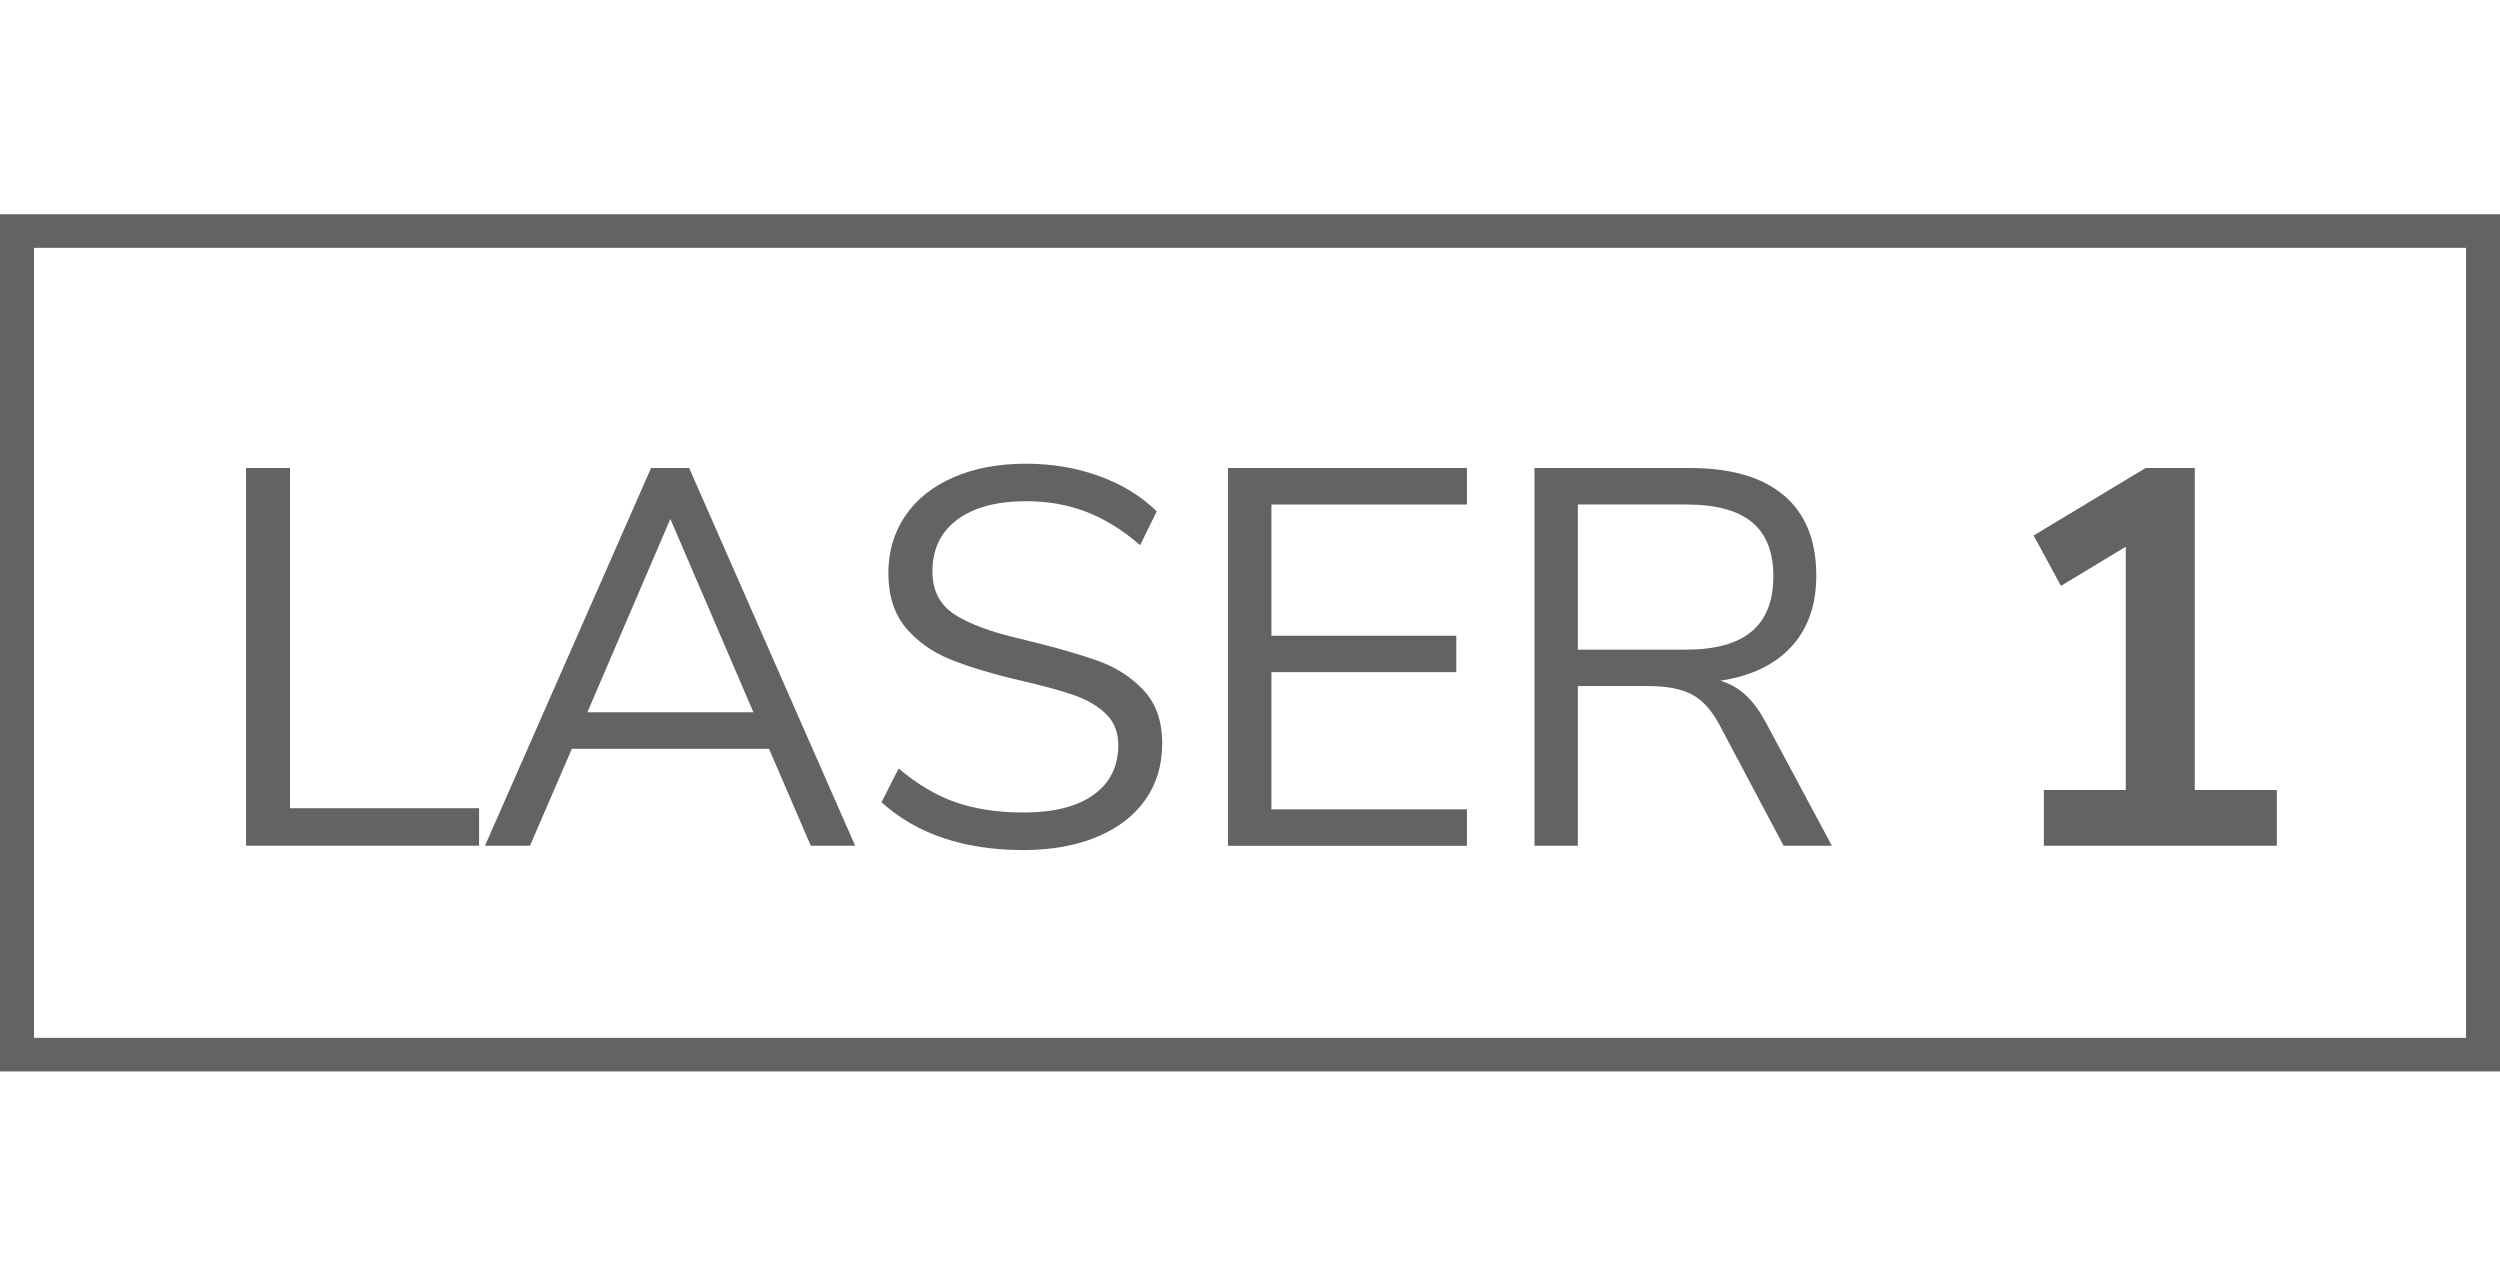
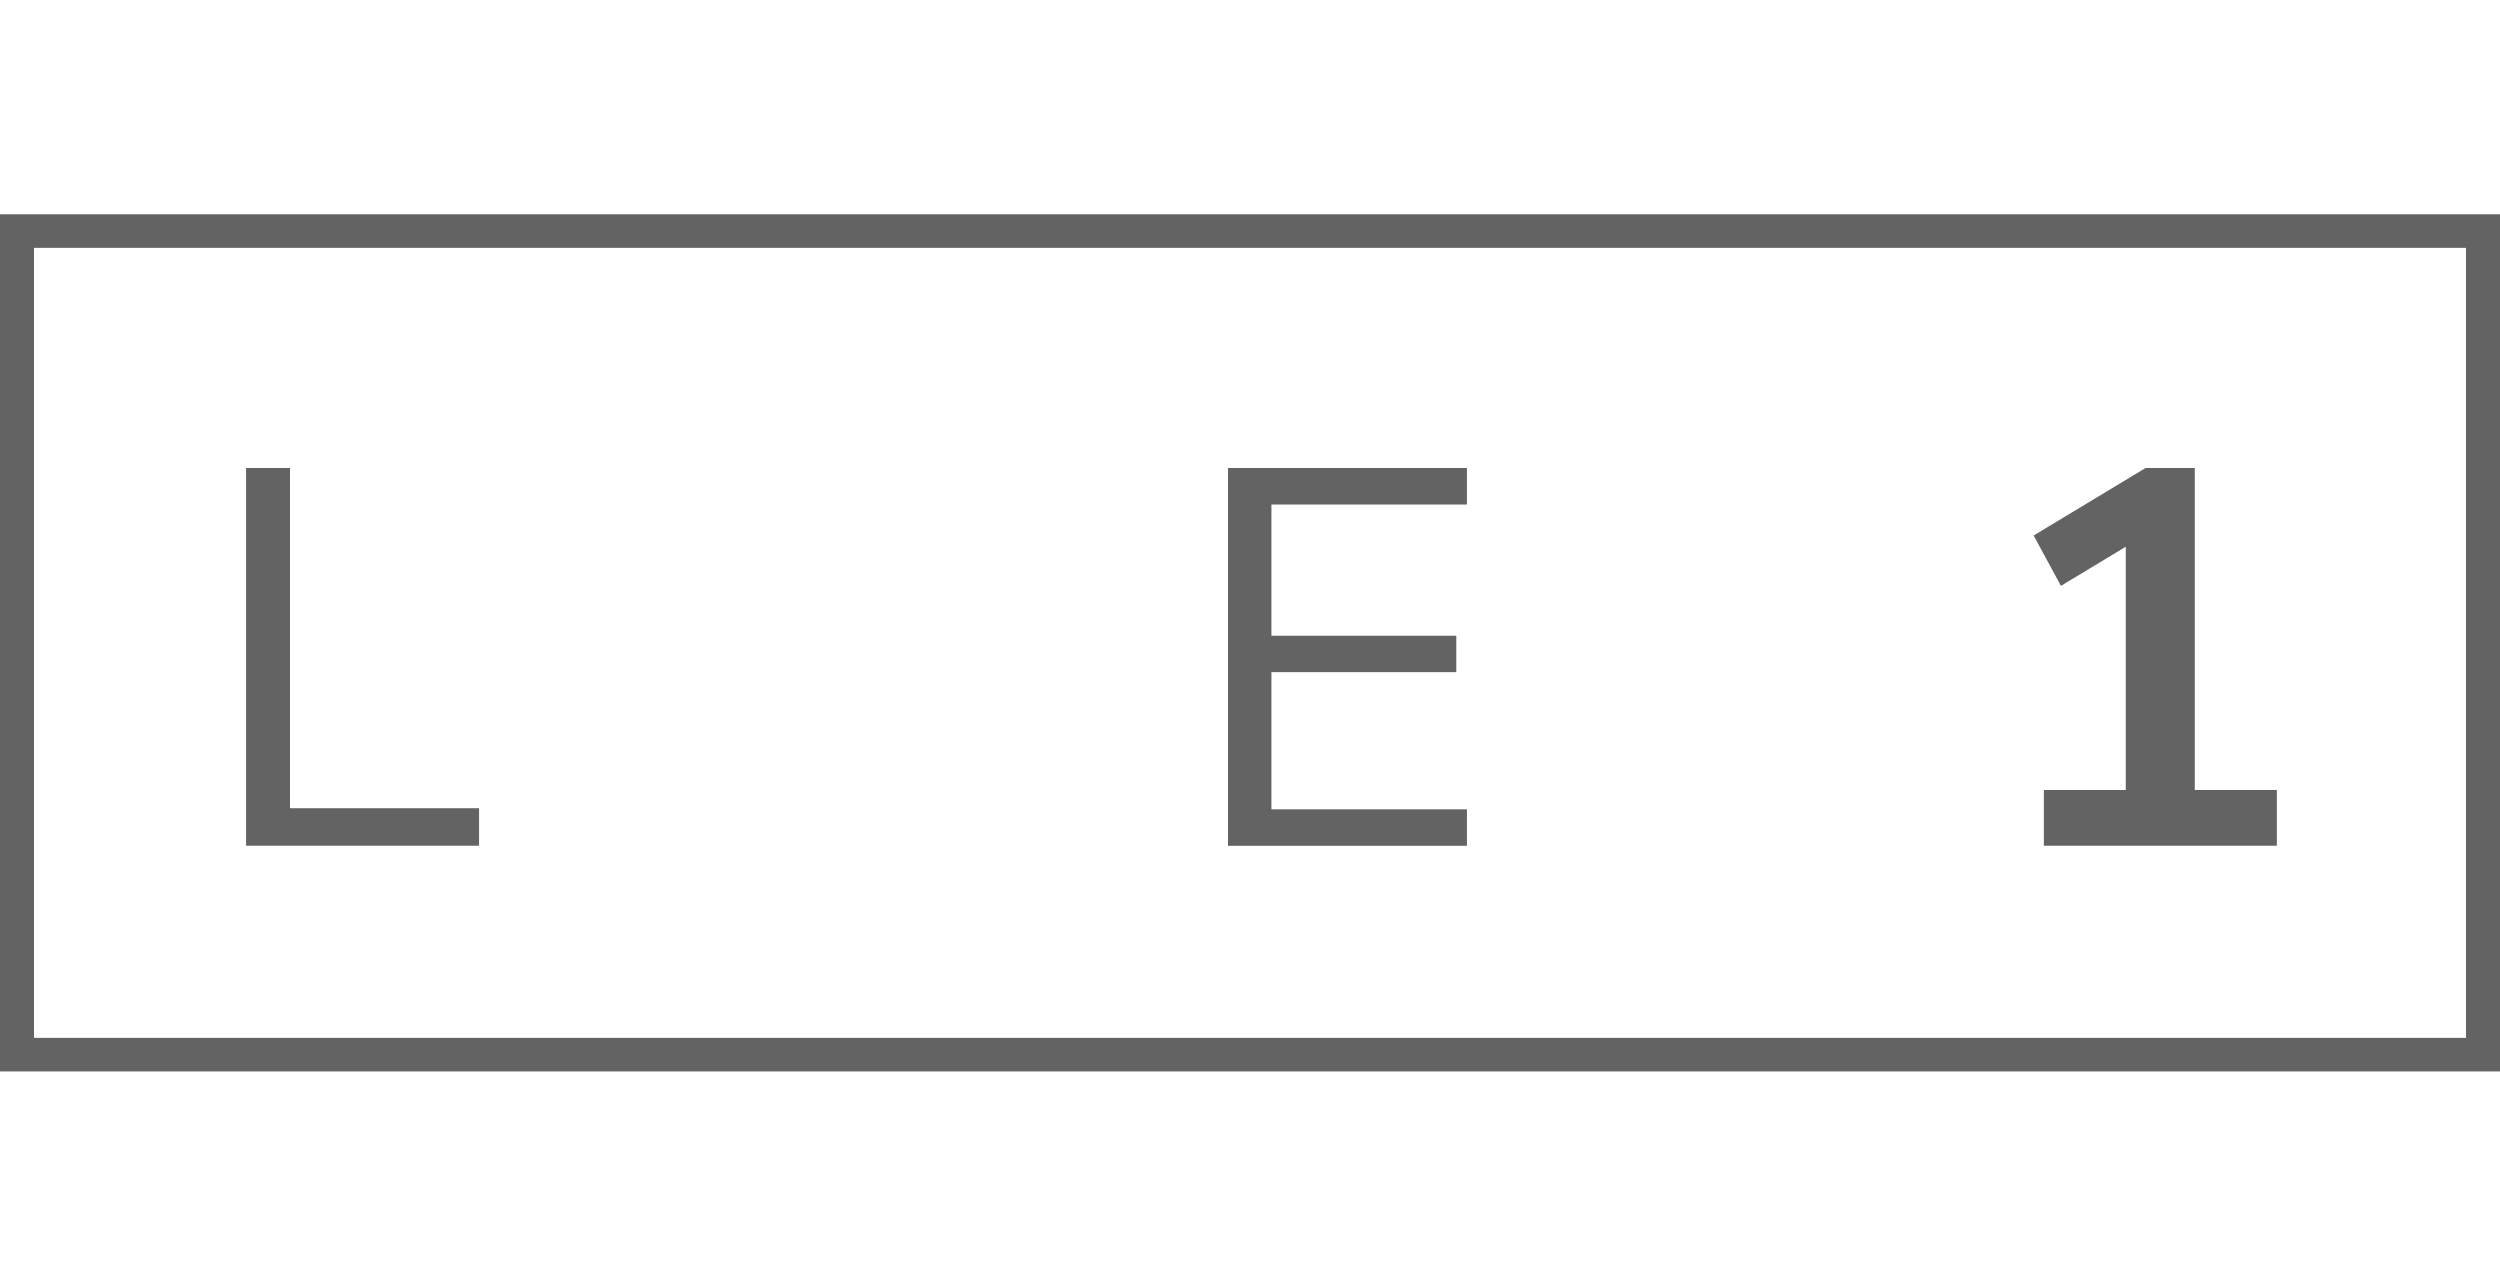
<svg xmlns="http://www.w3.org/2000/svg" version="1.1" x="0px" y="0px" width="35px" height="18px" viewBox="0 0 35 18" enable-background="new 0 0 35 18" xml:space="preserve">
  <g id="Back">
</g>
  <g id="Text">
    <g id="Ebene_3">
	</g>
    <path fill="#646363" d="M34.524,3.47V14.53H0.476V3.47H34.524 M35,3H0v12h35V3L35,3z" />
    <g>
      <path fill="#646363" d="M3.445,11.84V6.552h0.615v4.763h2.647v0.525H3.445z" />
-       <path fill="#646363" d="M11.351,11.84l-0.585-1.357h-2.76L7.42,11.84H6.79l2.325-5.288h0.533l2.324,5.288H11.351z M8.223,9.972    h2.325L9.385,7.265L8.223,9.972z" />
-       <path fill="#646363" d="M12.341,11.232l0.24-0.473c0.26,0.22,0.526,0.378,0.799,0.473s0.589,0.143,0.948,0.143    c0.425,0,0.753-0.083,0.982-0.248c0.23-0.165,0.346-0.397,0.346-0.697c0-0.175-0.056-0.317-0.165-0.428    c-0.11-0.109-0.256-0.197-0.436-0.263c-0.18-0.064-0.423-0.132-0.728-0.202c-0.41-0.095-0.746-0.195-1.009-0.3    c-0.263-0.105-0.475-0.255-0.638-0.45c-0.162-0.195-0.243-0.45-0.243-0.765c0-0.301,0.078-0.566,0.236-0.799    c0.157-0.232,0.382-0.413,0.675-0.54c0.292-0.128,0.631-0.191,1.017-0.191c0.364,0,0.706,0.058,1.023,0.173    c0.317,0.114,0.586,0.279,0.806,0.494l-0.232,0.473c-0.25-0.215-0.503-0.371-0.761-0.469s-0.536-0.146-0.836-0.146    c-0.41,0-0.731,0.086-0.964,0.258C13.17,7.448,13.054,7.689,13.054,8c0,0.265,0.102,0.465,0.307,0.6s0.516,0.25,0.931,0.345    c0.455,0.11,0.813,0.212,1.072,0.304c0.26,0.093,0.477,0.231,0.648,0.417c0.173,0.185,0.259,0.432,0.259,0.742    c0,0.301-0.078,0.563-0.236,0.788c-0.157,0.225-0.384,0.398-0.679,0.521c-0.295,0.123-0.64,0.184-1.035,0.184    C13.496,11.899,12.836,11.678,12.341,11.232z" />
      <path fill="#646363" d="M17.192,11.84V6.552h3.345v0.511H17.8v1.837h2.588v0.51H17.8v1.921h2.737v0.51H17.192z" />
-       <path fill="#646363" d="M25.646,11.84H24.97l-0.899-1.695c-0.11-0.205-0.239-0.346-0.387-0.424    c-0.147-0.077-0.349-0.116-0.604-0.116h-0.99v2.235h-0.607V6.552h2.175c0.575,0,1.014,0.128,1.316,0.383s0.454,0.63,0.454,1.125    c0,0.41-0.116,0.741-0.349,0.994c-0.232,0.252-0.564,0.411-0.994,0.476c0.135,0.04,0.254,0.107,0.356,0.203    c0.103,0.095,0.196,0.223,0.281,0.382L25.646,11.84z M23.605,9.095c0.409,0,0.716-0.085,0.918-0.255    c0.203-0.17,0.304-0.428,0.304-0.772c0-0.34-0.1-0.593-0.3-0.758s-0.507-0.247-0.922-0.247H22.09v2.032H23.605z" />
      <path fill="#646363" d="M30.729,11.06h1.147v0.78h-3.262v-0.78h1.147V7.654l-0.908,0.548l-0.382-0.705l1.567-0.945h0.689V11.06z" />
    </g>
  </g>
</svg>